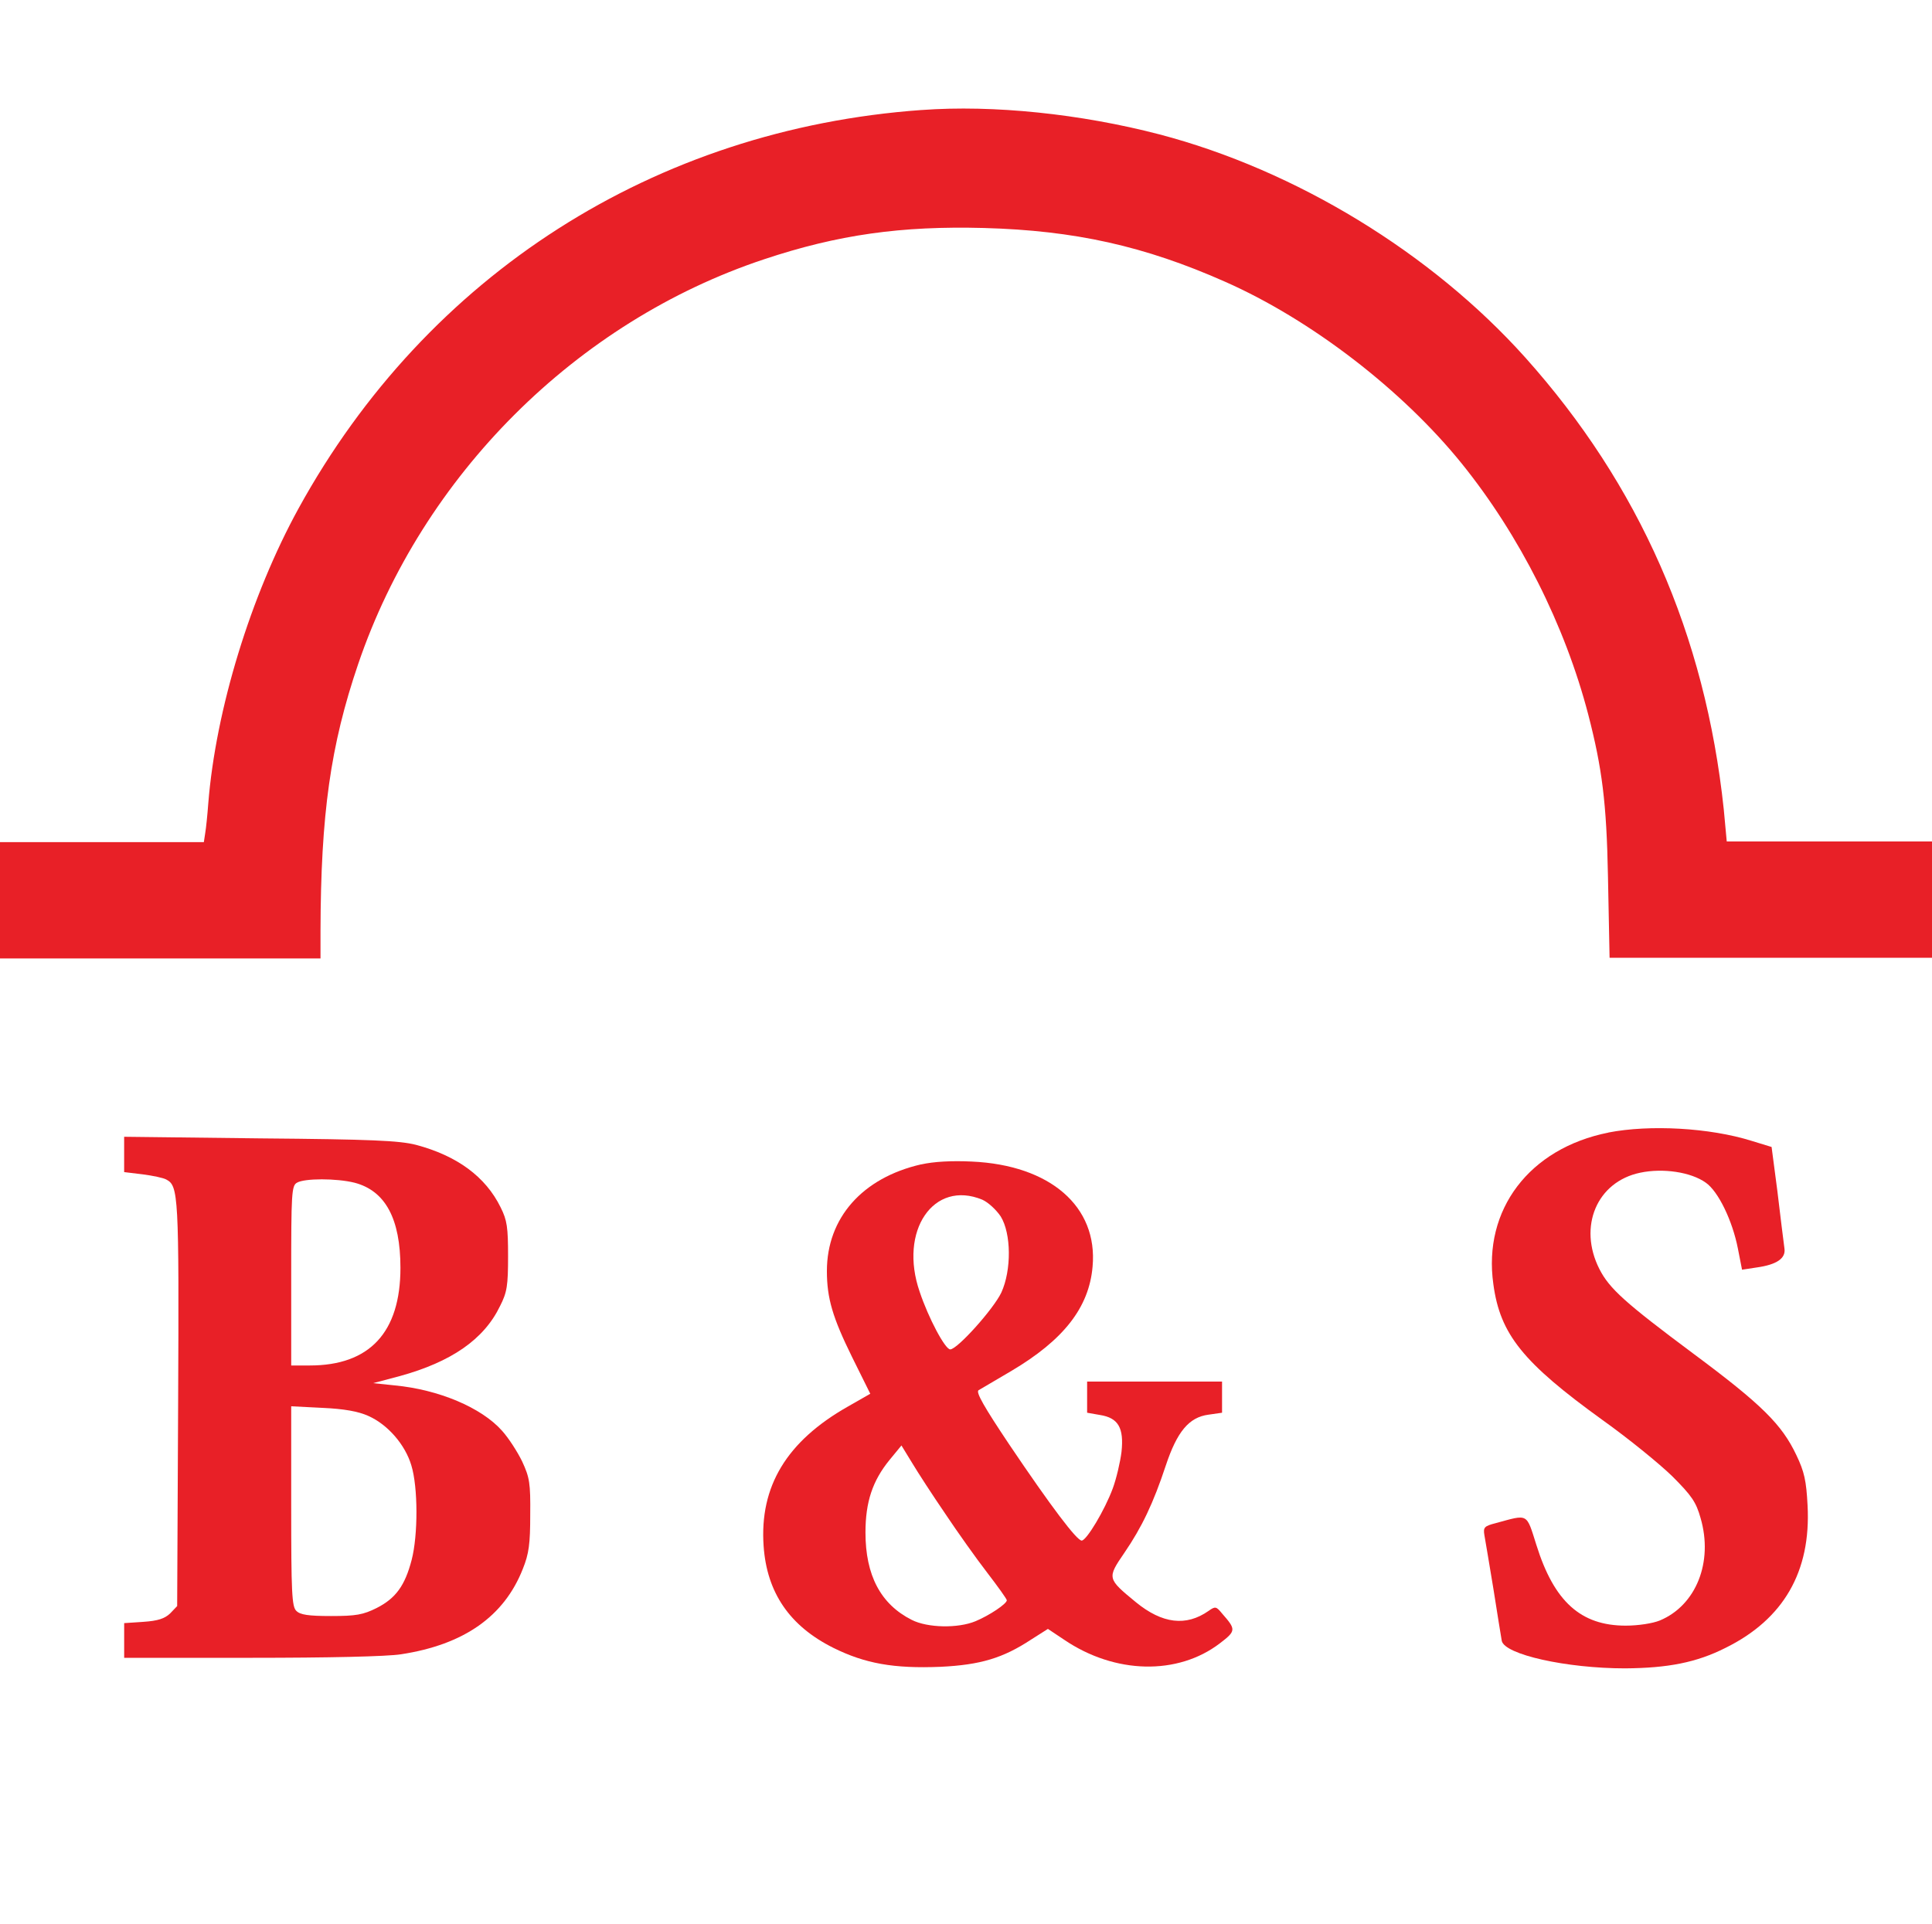
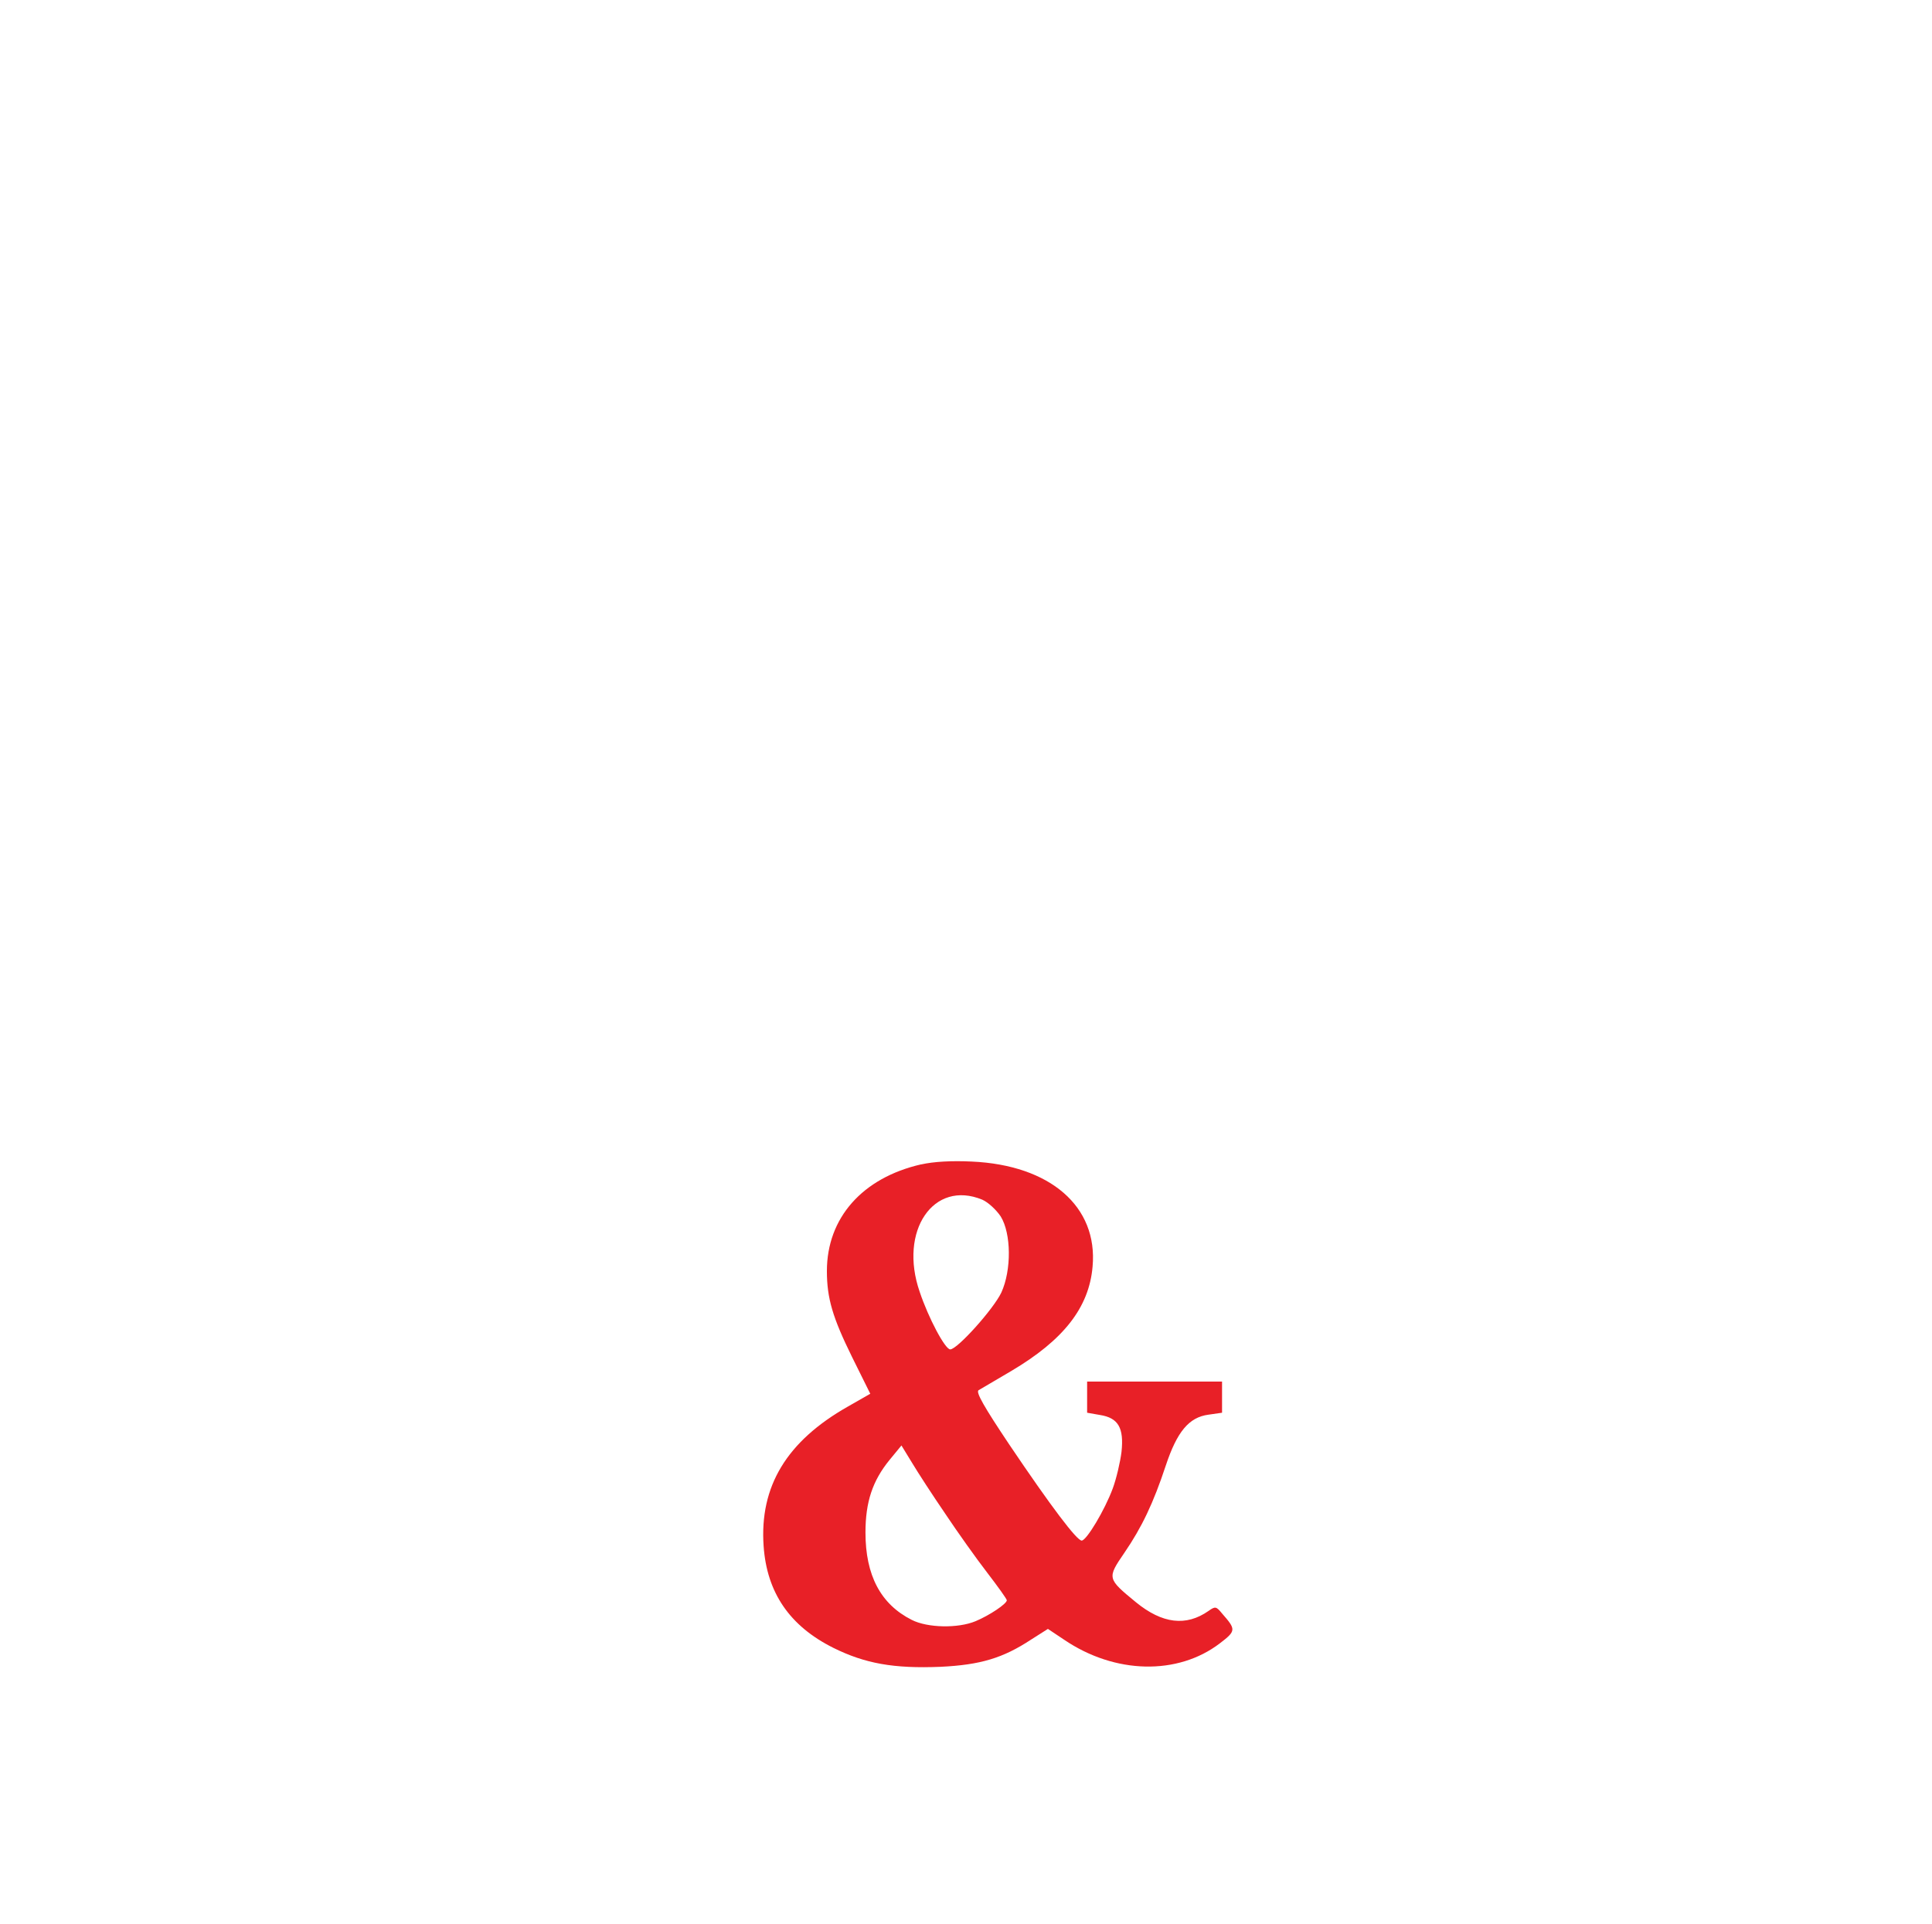
<svg xmlns="http://www.w3.org/2000/svg" version="1.1" viewBox="0 0 97.666 97.258">
  <defs>
    <style> .cls-1 { fill: #e82027; } </style>
  </defs>
  <g>
    <g id="Layer_1">
      <g>
-         <path class="cls-1" d="M81.306,57.263c-3.995.796-6.35,3.898-5.814,7.665.341,2.534,1.494,3.962,5.522,6.87,1.299.926,2.874,2.208,3.524,2.842.974.974,1.202,1.299,1.429,2.111.65,2.225-.227,4.417-2.062,5.18-.357.146-1.088.26-1.722.26-2.274,0-3.622-1.218-4.515-4.076-.52-1.64-.389-1.559-2.062-1.105-.568.146-.633.211-.568.601.049.244.244,1.462.455,2.712.195,1.25.389,2.436.423,2.631.129.698,3.28,1.397,6.236,1.397,2.16-.017,3.605-.292,5.083-1.04,2.923-1.445,4.319-3.849,4.141-7.195-.065-1.25-.162-1.705-.568-2.55-.731-1.543-1.738-2.55-5.213-5.132-3.443-2.566-4.238-3.281-4.742-4.271-1.088-2.144-.13-4.417,2.062-4.872,1.153-.244,2.566-.032,3.314.503.633.439,1.347,1.917,1.624,3.329l.21,1.072.747-.114q1.511-.211,1.397-.959c-.049-.357-.211-1.672-.358-2.907l-.292-2.225-1.008-.309c-2.127-.666-5.148-.828-7.243-.422h0Z" />
-         <path class="cls-1" d="M6.276,58.367v.893l.942.114c.503.065,1.039.178,1.186.26.616.325.65.731.601,11.303l-.049,10.264-.357.374c-.276.26-.617.374-1.348.423l-.974.065v1.754h6.431c3.849,0,6.869-.065,7.567-.179,3.183-.487,5.213-1.917,6.156-4.32.308-.764.373-1.267.373-2.729.017-1.608-.032-1.884-.406-2.696-.244-.503-.698-1.202-1.022-1.559-1.04-1.17-3.2-2.079-5.425-2.29l-1.088-.114,1.348-.357c2.598-.715,4.255-1.852,5.067-3.541.357-.698.406-1.04.406-2.517,0-1.462-.049-1.819-.374-2.468-.763-1.559-2.208-2.615-4.287-3.167-.844-.211-2.209-.277-7.877-.325l-6.87-.081v.893h0ZM17.92,59.796c1.559.406,2.323,1.819,2.323,4.304,0,3.264-1.559,4.937-4.58,4.937h-.942v-4.547c0-4.141.017-4.547.292-4.694.374-.227,1.998-.227,2.907,0h0ZM18.618,71.587c.991.438,1.868,1.462,2.176,2.501.341,1.105.341,3.525.017,4.775-.341,1.315-.812,1.949-1.77,2.436-.683.341-1.04.406-2.307.406-1.153,0-1.559-.065-1.753-.26-.228-.211-.26-.926-.26-5.294v-5.051l1.592.081c1.088.049,1.802.179,2.306.406h0Z" />
        <path class="cls-1" d="M46.56,58.87c-2.972.682-4.759,2.712-4.759,5.392,0,1.38.292,2.355,1.267,4.337l.926,1.868-1.137.65c-3.086,1.753-4.466,4.027-4.255,7.048.162,2.355,1.315,4.044,3.524,5.148,1.607.796,3.053,1.056,5.424.959,2.014-.098,3.151-.439,4.58-1.38l.844-.536.828.552c2.566,1.738,5.733,1.803,7.861.179.828-.634.828-.698.114-1.511-.292-.357-.341-.374-.682-.13-1.137.796-2.339.65-3.671-.438-1.462-1.201-1.462-1.218-.584-2.501.877-1.283,1.462-2.501,2.095-4.418.568-1.705,1.169-2.436,2.16-2.565l.682-.098v-1.575h-6.821v1.575l.65.114c.926.146,1.218.65,1.088,1.868-.065.52-.259,1.348-.438,1.835-.406,1.105-1.332,2.647-1.575,2.647s-1.527-1.689-3.671-4.872c-1.25-1.868-1.689-2.631-1.543-2.729.114-.065.861-.504,1.656-.974,2.632-1.559,3.931-3.199,4.109-5.278.276-3.037-2.144-5.132-6.106-5.31-1.008-.049-1.917,0-2.566.146h0ZM49.661,60.657c.292.13.698.504.926.844.535.861.552,2.713.032,3.849-.39.828-2.225,2.874-2.583,2.874-.259,0-1.104-1.592-1.543-2.907-1.071-3.086.698-5.684,3.167-4.661h0ZM47.778,76.523c.617.926,1.575,2.274,2.127,2.989.536.698.991,1.332.991,1.396,0,.179-.877.764-1.575,1.056-.893.374-2.436.341-3.232-.065-1.575-.795-2.338-2.257-2.338-4.417,0-1.543.357-2.615,1.218-3.67l.601-.731.536.877c.292.487,1.039,1.64,1.673,2.565h0Z" />
      </g>
-       <path class="cls-1" d="M46.593,5.561c-13.487.966-24.999,8.319-31.498,20.14-2.423,4.412-4.188,10.182-4.566,14.916-.042.574-.112,1.26-.154,1.498l-.07.462H-11.417l.084,1.218c.042.686.112,3.179.154,5.574.042,2.381.112,4.986.154,5.77l.084,1.443h-70.195v5.882H-4.904l-.084-3.473c-.056-1.905-.14-5.056-.182-7.003l-.098-3.529h21.47v-1.373c.014-5.924.504-9.398,1.905-13.515,3.249-9.538,11.036-17.311,20.518-20.462,3.739-1.246,6.933-1.694,11.12-1.582,4.58.126,8.109.91,12.185,2.717,4.342,1.919,8.949,5.462,11.96,9.188,2.928,3.627,5.224,8.179,6.401,12.703.7,2.703.924,4.468.994,8.151l.082,4.138h21.523s-.386,13.94-.344,14.037c.028.07,76.257,0,76.257,0v-5.878h-70.231l.37-14.039h-21.652l-.15-1.619c-.938-8.851-4.272-16.414-10.042-22.857-4.734-5.28-11.597-9.468-18.487-11.274-3.978-1.037-8.389-1.498-12.017-1.232h0Z" />
    </g>
  </g>
</svg>